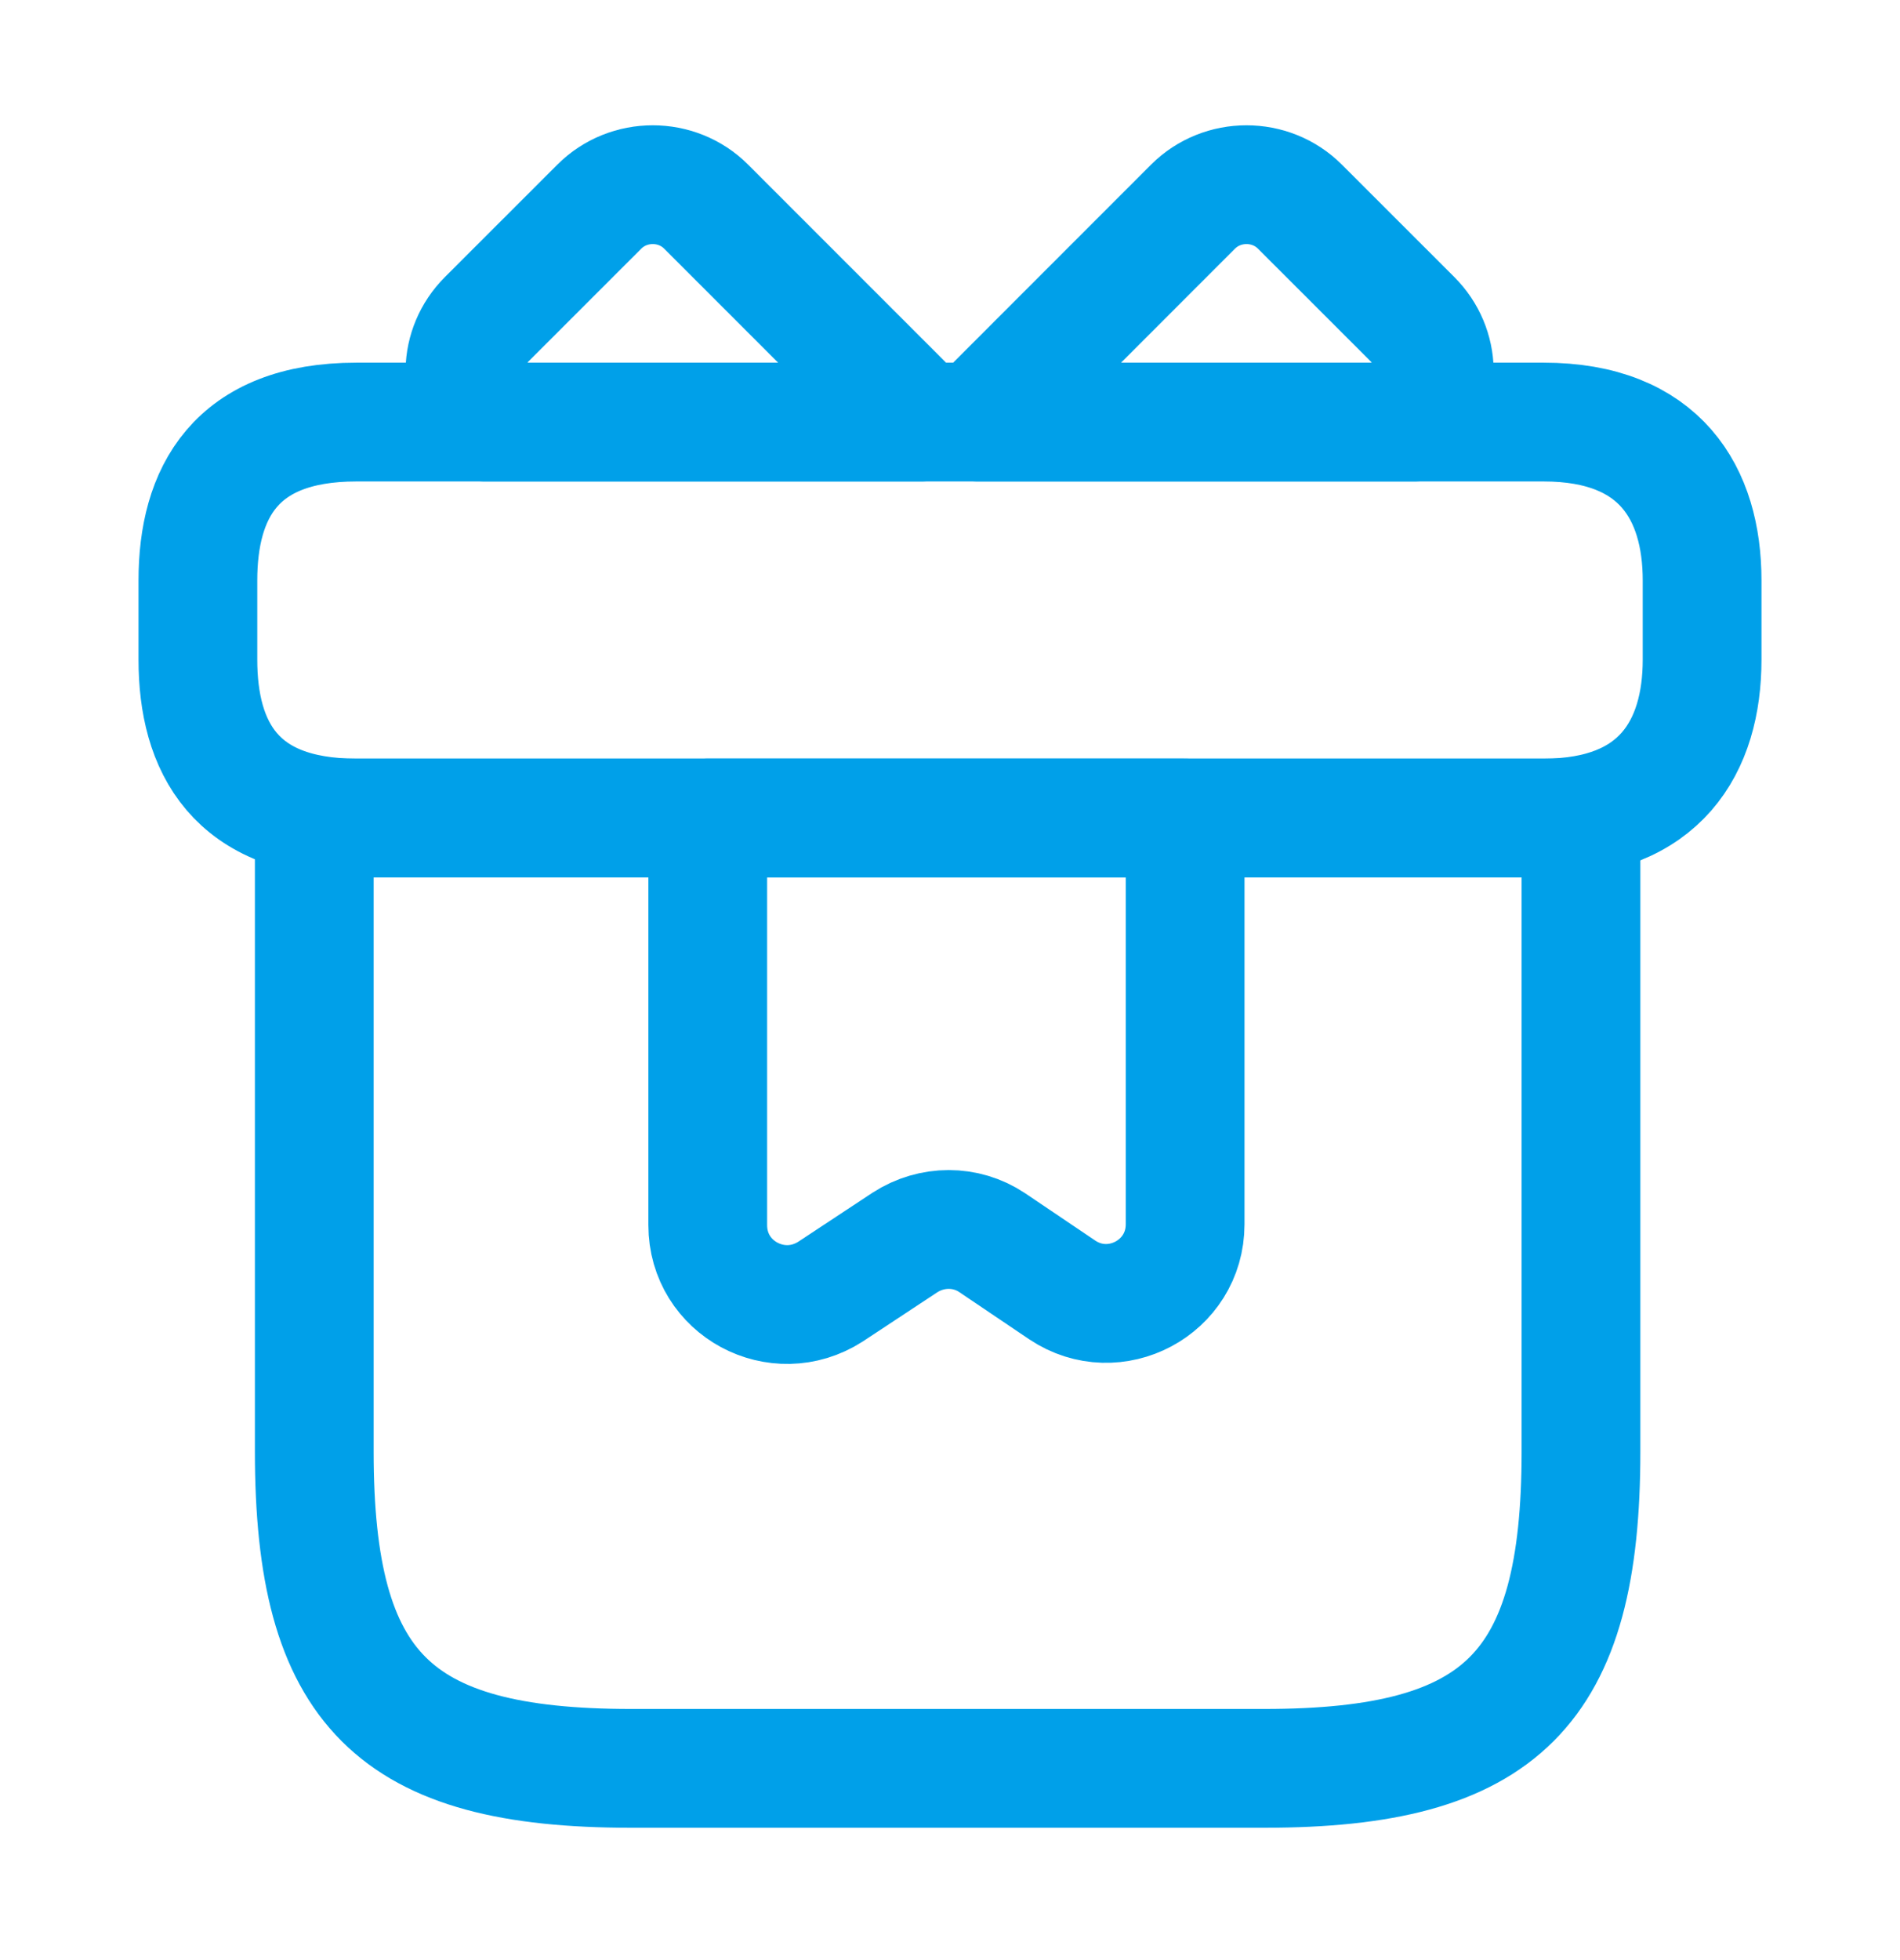
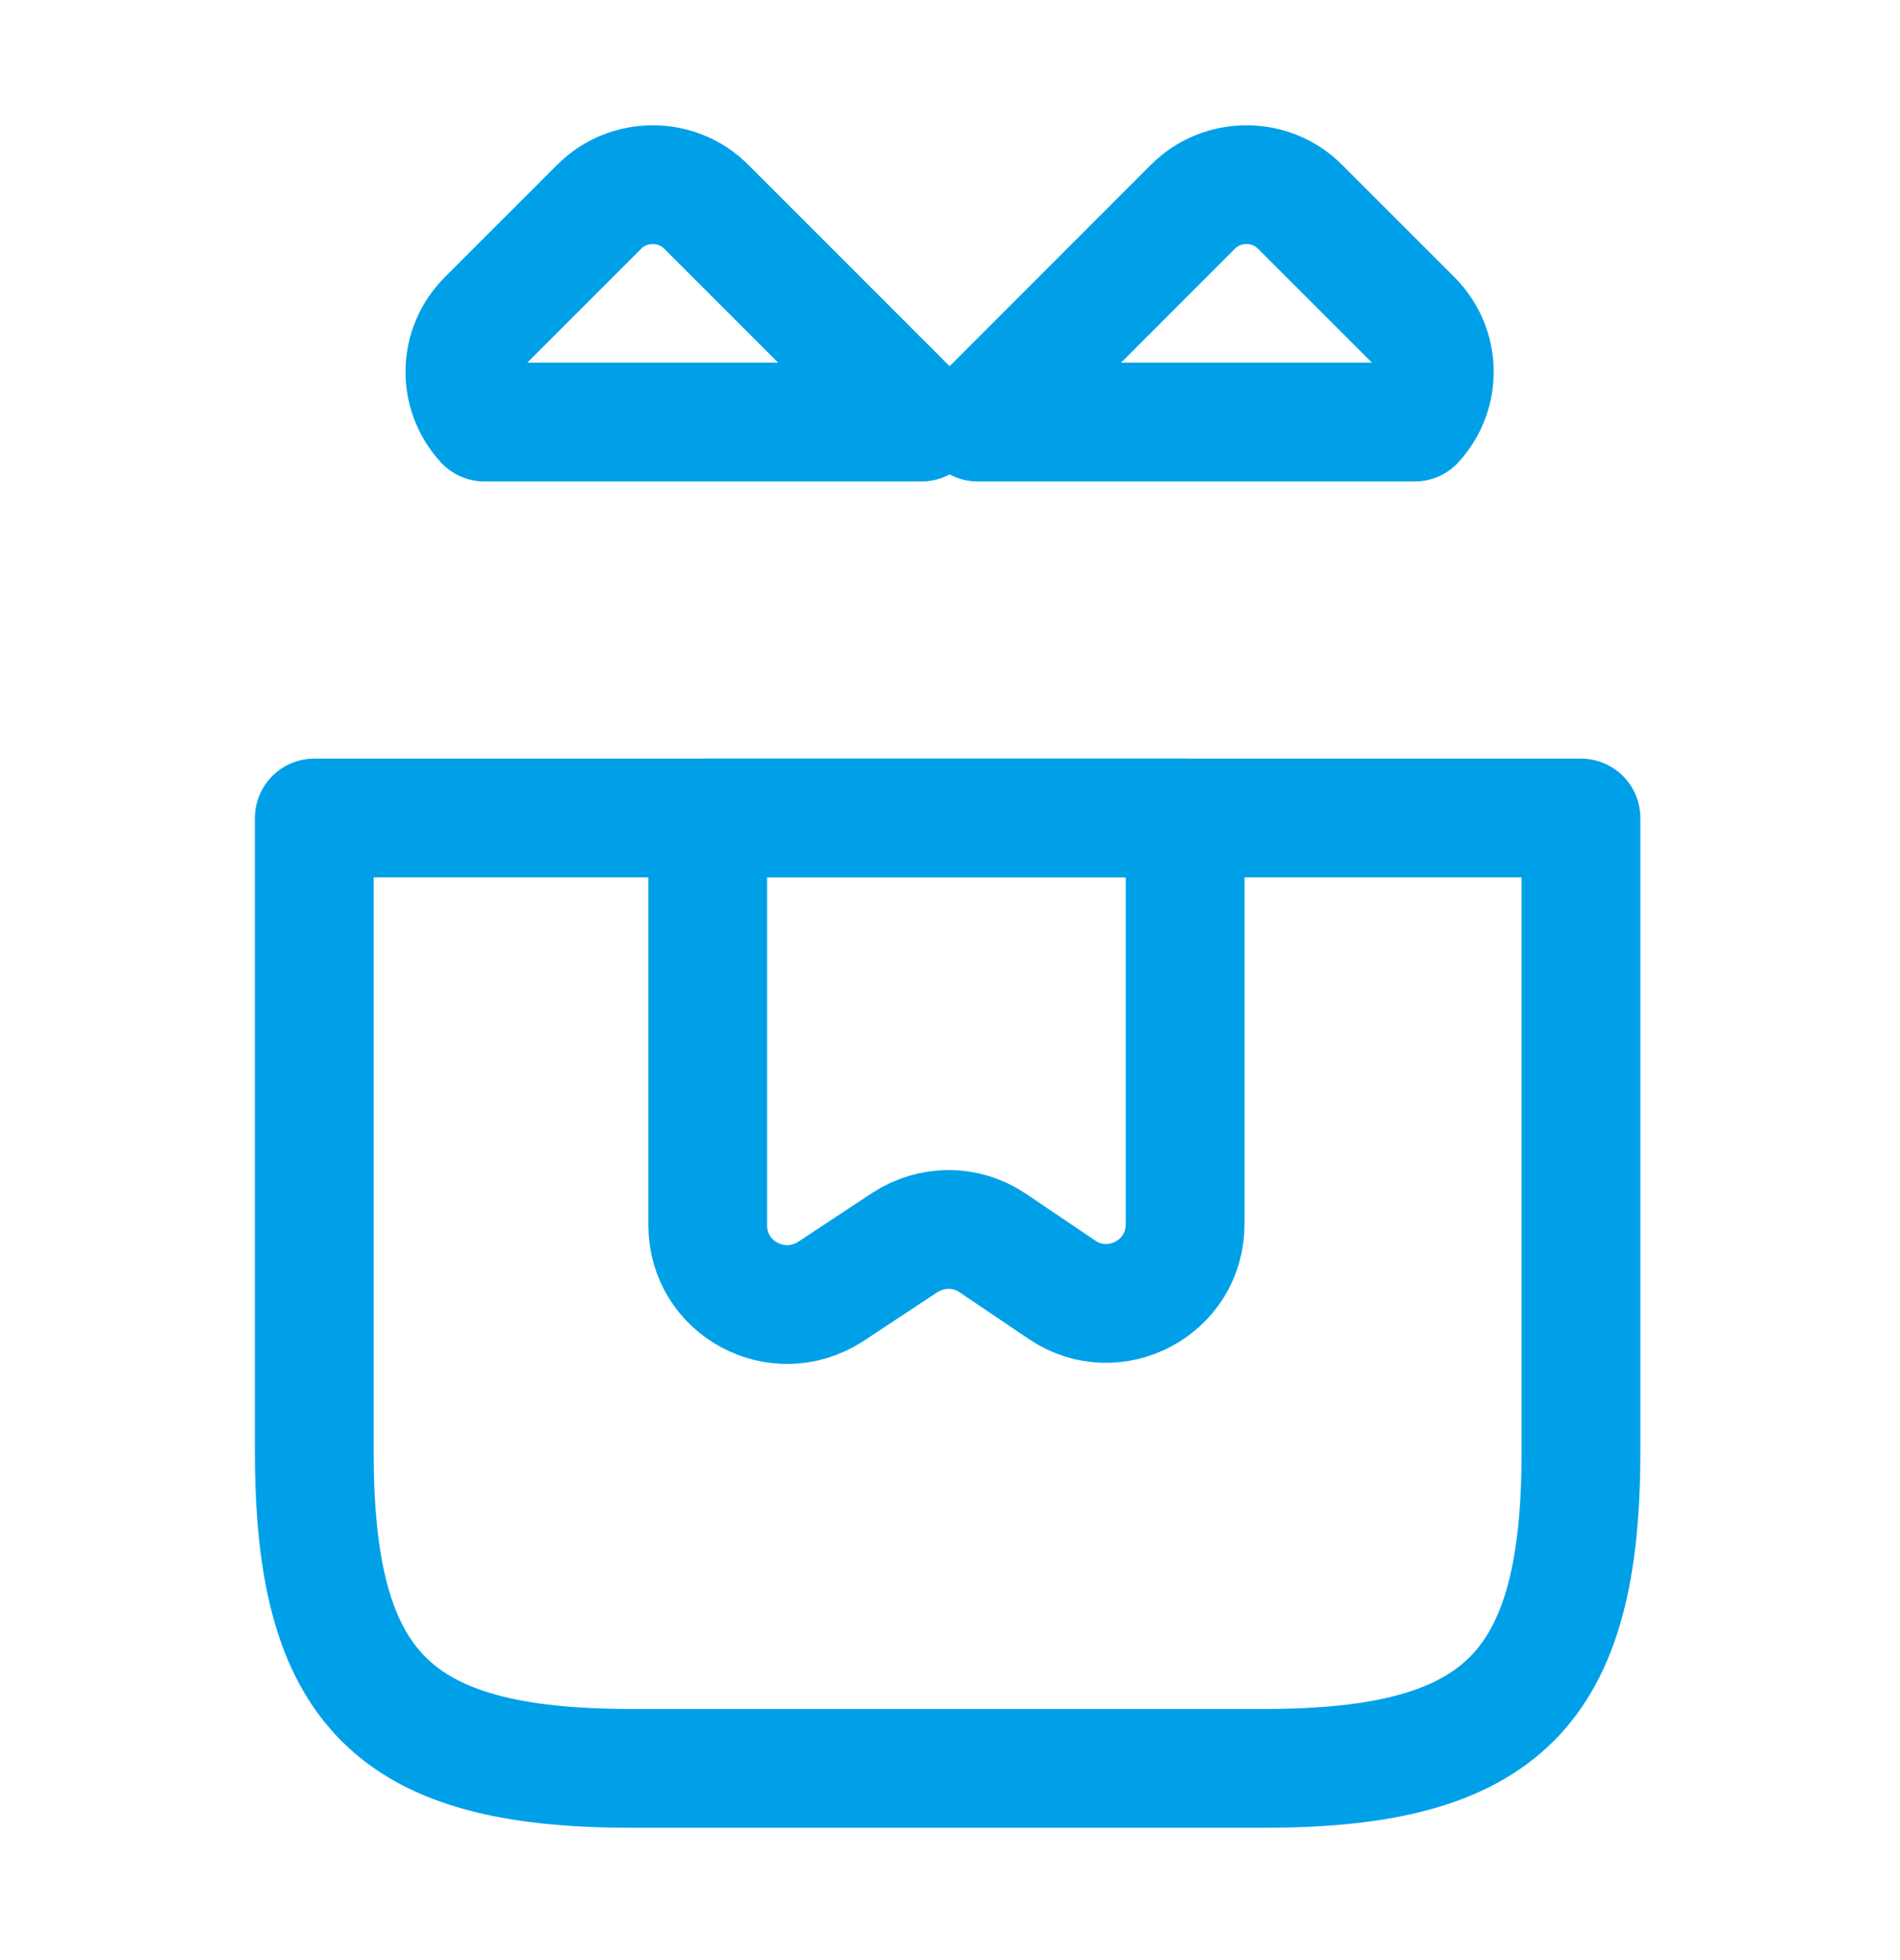
<svg xmlns="http://www.w3.org/2000/svg" width="32" height="33" viewBox="0 0 32 33" fill="none">
  <g id="vuesax/linear/gift">
    <g id="gift">
      <path id="Vector" d="M26.627 13.772H5.293V24.439C5.293 28.439 6.627 29.772 10.627 29.772H21.293C25.293 29.772 26.627 28.439 26.627 24.439V13.772Z" stroke="#00A0E9" stroke-width="2" stroke-miterlimit="10" stroke-linecap="round" stroke-linejoin="round" />
-       <path id="Vector_2" d="M28.667 9.772V11.106C28.667 12.572 27.96 13.772 26 13.772H6C3.96 13.772 3.333 12.572 3.333 11.106V9.772C3.333 8.306 3.96 7.106 6 7.106H26C27.96 7.106 28.667 8.306 28.667 9.772Z" stroke="#00A0E9" stroke-width="2" stroke-miterlimit="10" stroke-linecap="round" stroke-linejoin="round" />
      <path id="Vector_3" d="M15.52 7.106H8.16C7.707 6.612 7.72 5.852 8.2 5.372L10.094 3.479C10.587 2.986 11.4 2.986 11.893 3.479L15.52 7.106Z" stroke="#00A0E9" stroke-width="2" stroke-miterlimit="10" stroke-linecap="round" stroke-linejoin="round" />
-       <path id="Vector_4" d="M23.827 7.106H16.467L20.093 3.479C20.587 2.986 21.4 2.986 21.893 3.479L23.787 5.372C24.267 5.852 24.28 6.612 23.827 7.106Z" stroke="#00A0E9" stroke-width="2" stroke-miterlimit="10" stroke-linecap="round" stroke-linejoin="round" />
+       <path id="Vector_4" d="M23.827 7.106H16.467L20.093 3.479C20.587 2.986 21.4 2.986 21.893 3.479L23.787 5.372C24.267 5.852 24.28 6.612 23.827 7.106" stroke="#00A0E9" stroke-width="2" stroke-miterlimit="10" stroke-linecap="round" stroke-linejoin="round" />
      <path id="Vector_5" d="M11.92 13.772V20.626C11.92 21.692 13.093 22.319 13.987 21.746L15.24 20.919C15.693 20.626 16.267 20.626 16.707 20.919L17.893 21.719C18.773 22.306 19.96 21.679 19.96 20.612V13.772H11.92Z" stroke="#00A0E9" stroke-width="2" stroke-miterlimit="10" stroke-linecap="round" stroke-linejoin="round" />
    </g>
  </g>
</svg>